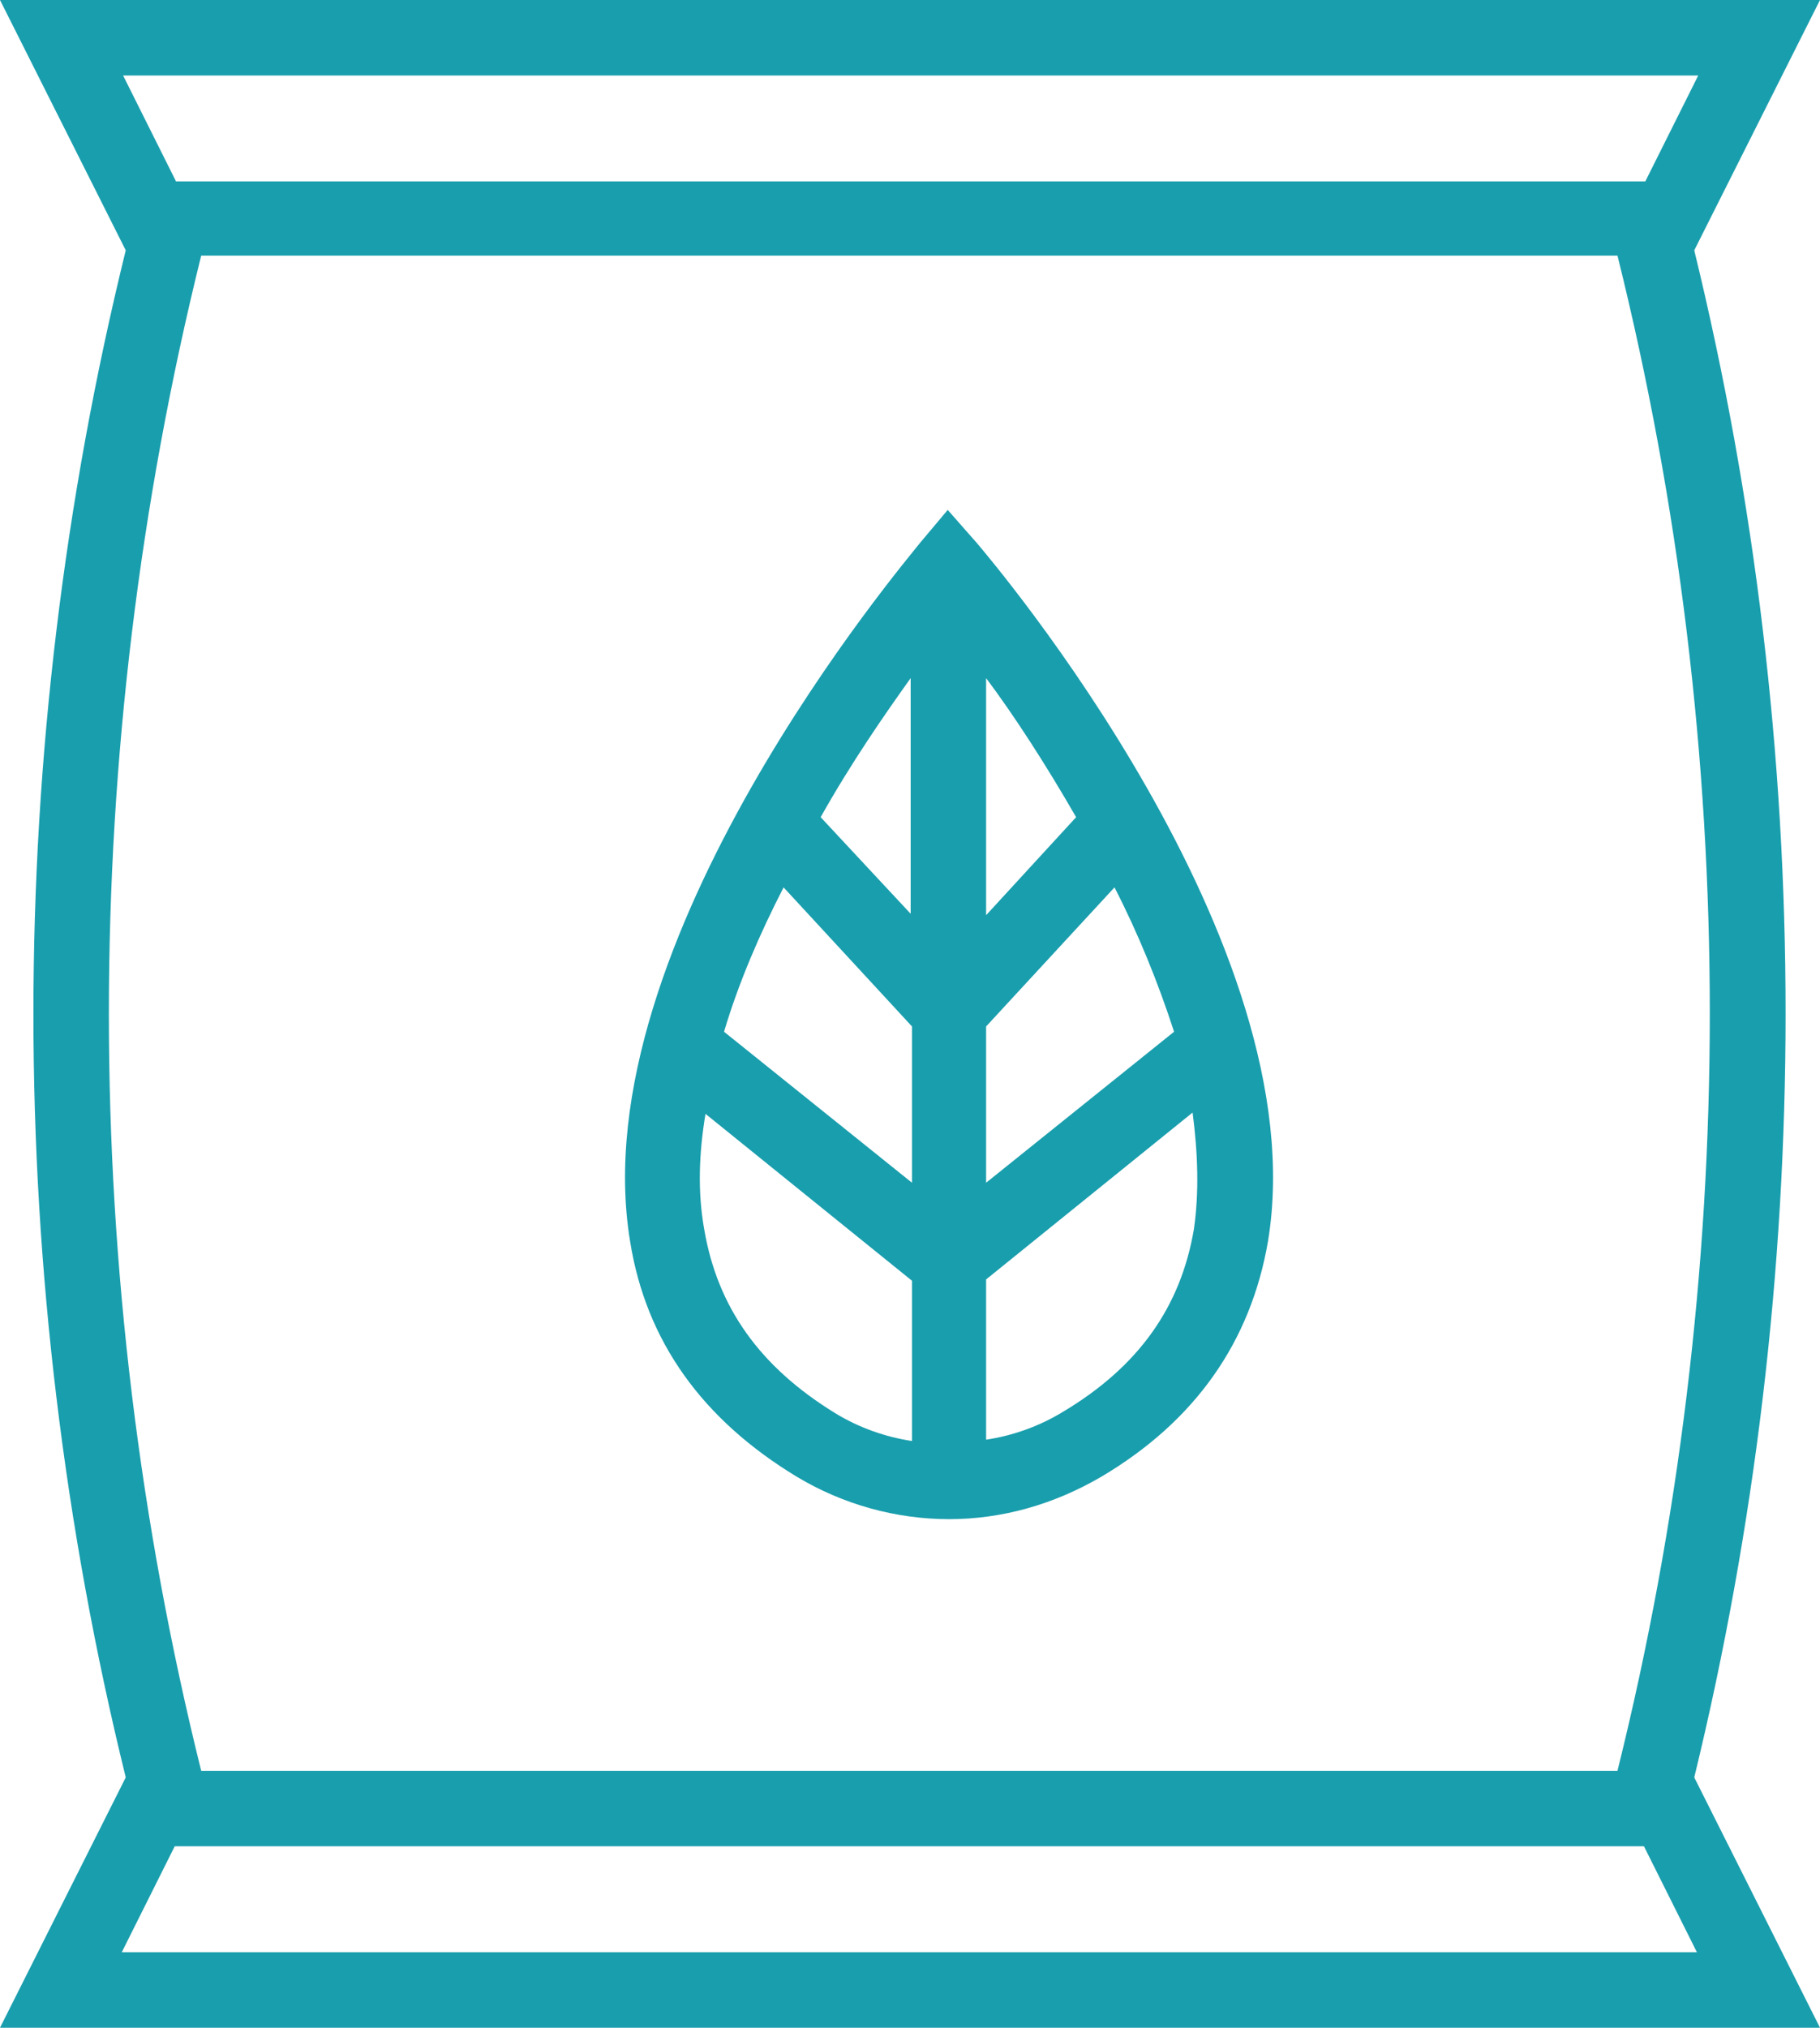
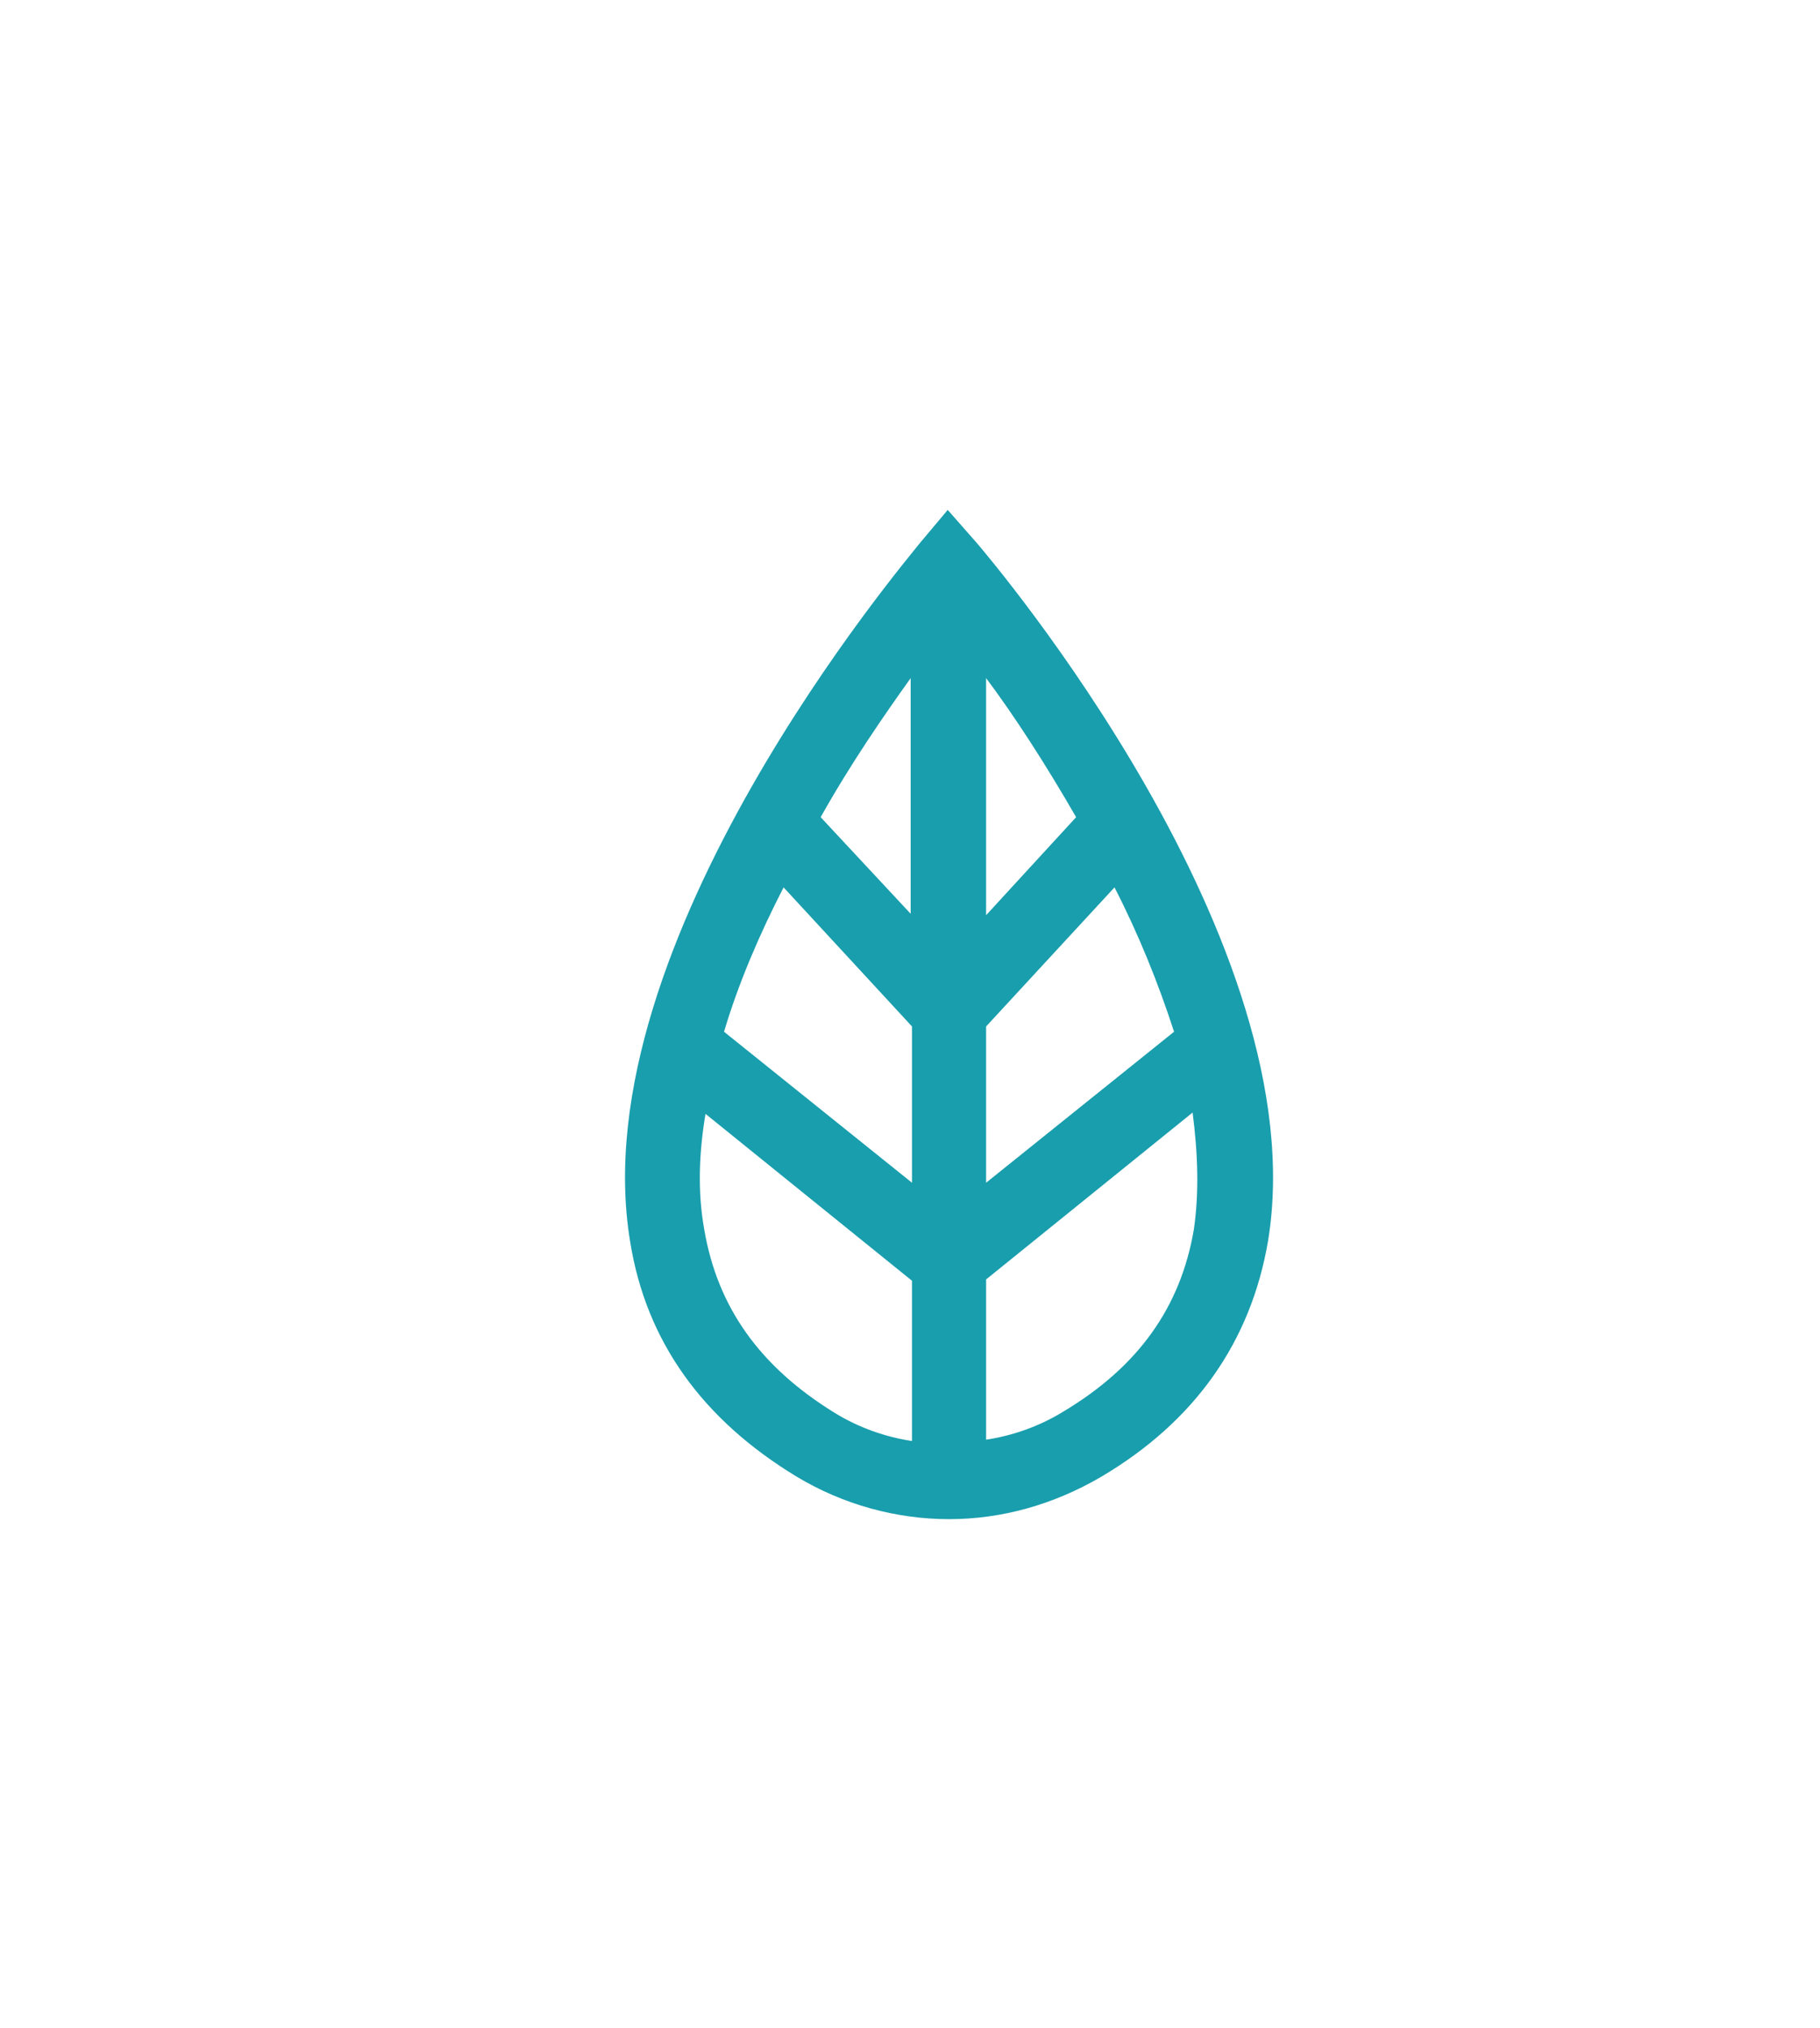
<svg xmlns="http://www.w3.org/2000/svg" enable-background="new 0 0 137.5 153.1" viewBox="0 0 137.5 153.1">
  <g fill="#199ead">
-     <path d="m128 18.9 9.5-18.9h-137.5l9.5 18.9c-9.3 37.8-9.3 77.5 0 115.3l-9.5 18.9h137.5l-9.5-18.9c9.2-37.8 9.2-77.6 0-115.3zm.3-13.2-4 8h-111l-4-8zm-113.1 13.6h107c9.3 37.4 9.3 77 0 114.4h-107c-9.3-37.4-9.3-76.9 0-114.4zm-6 128.1 4-8h111l4 8z" />
    <path d="m47.6 93.7c1.2 7.6 5.5 13.5 12.6 17.8 3.5 2.1 7.5 3.2 11.5 3.2s7.9-1.1 11.5-3.2c7.1-4.2 11.3-10.2 12.6-17.8 3.7-22.5-20.9-51.4-22-52.7l-2.2-2.5-2.1 2.5c-1 1.3-25.6 30.2-21.9 52.7zm5.6-.9c-.5-2.8-.4-5.7.1-8.7l15.6 12.6v12.1c-2-.3-4-1-5.8-2.1-5.7-3.5-8.9-8-9.9-13.9zm21.3-15.3 9.7-10.5c1.8 3.5 3.3 7.2 4.5 10.9l-14.2 11.4zm0-8.4v-17.9c2.1 2.8 4.5 6.5 6.8 10.5zm-5.6 0-6.9-7.4c2.3-4.1 4.8-7.7 6.8-10.5v17.9zm0 8.4v11.8l-14.2-11.4c1.1-3.7 2.7-7.4 4.5-10.9zm21.3 15.3c-1 5.9-4.2 10.4-9.9 13.8-1.8 1.1-3.8 1.8-5.8 2.1v-12.1l15.6-12.6c.4 3.1.5 6 .1 8.8z" />
  </g>
</svg>